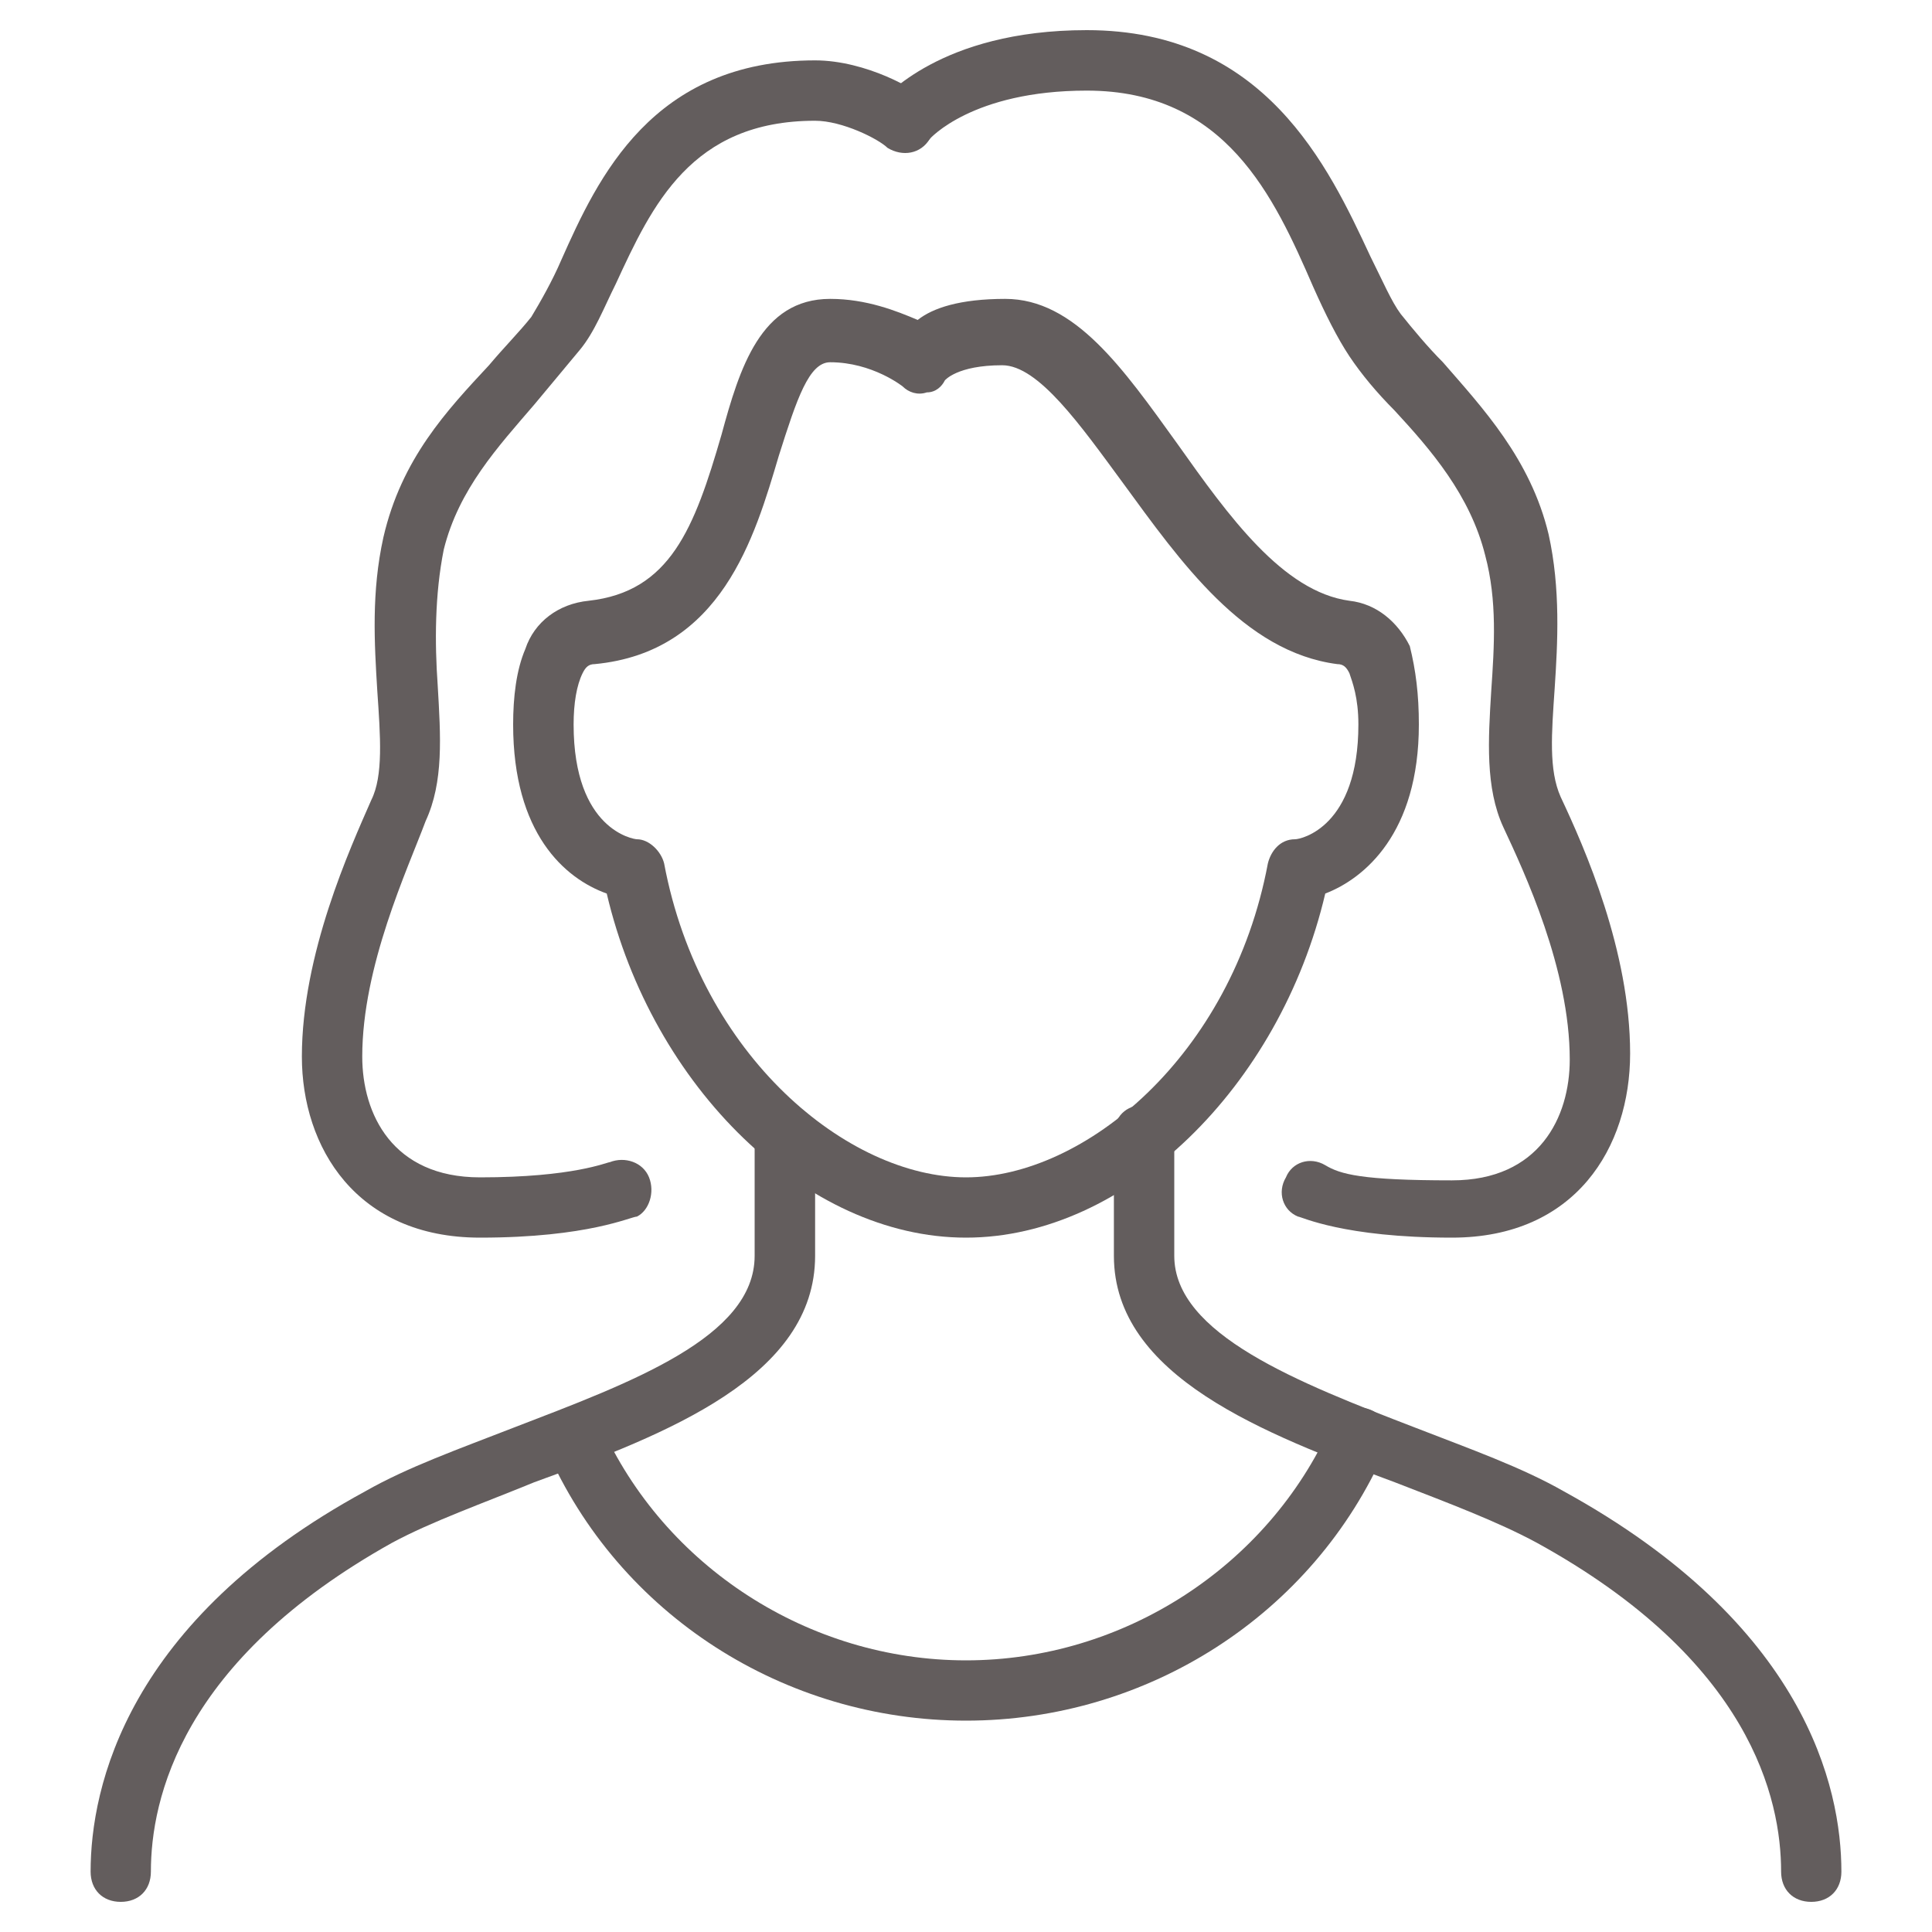
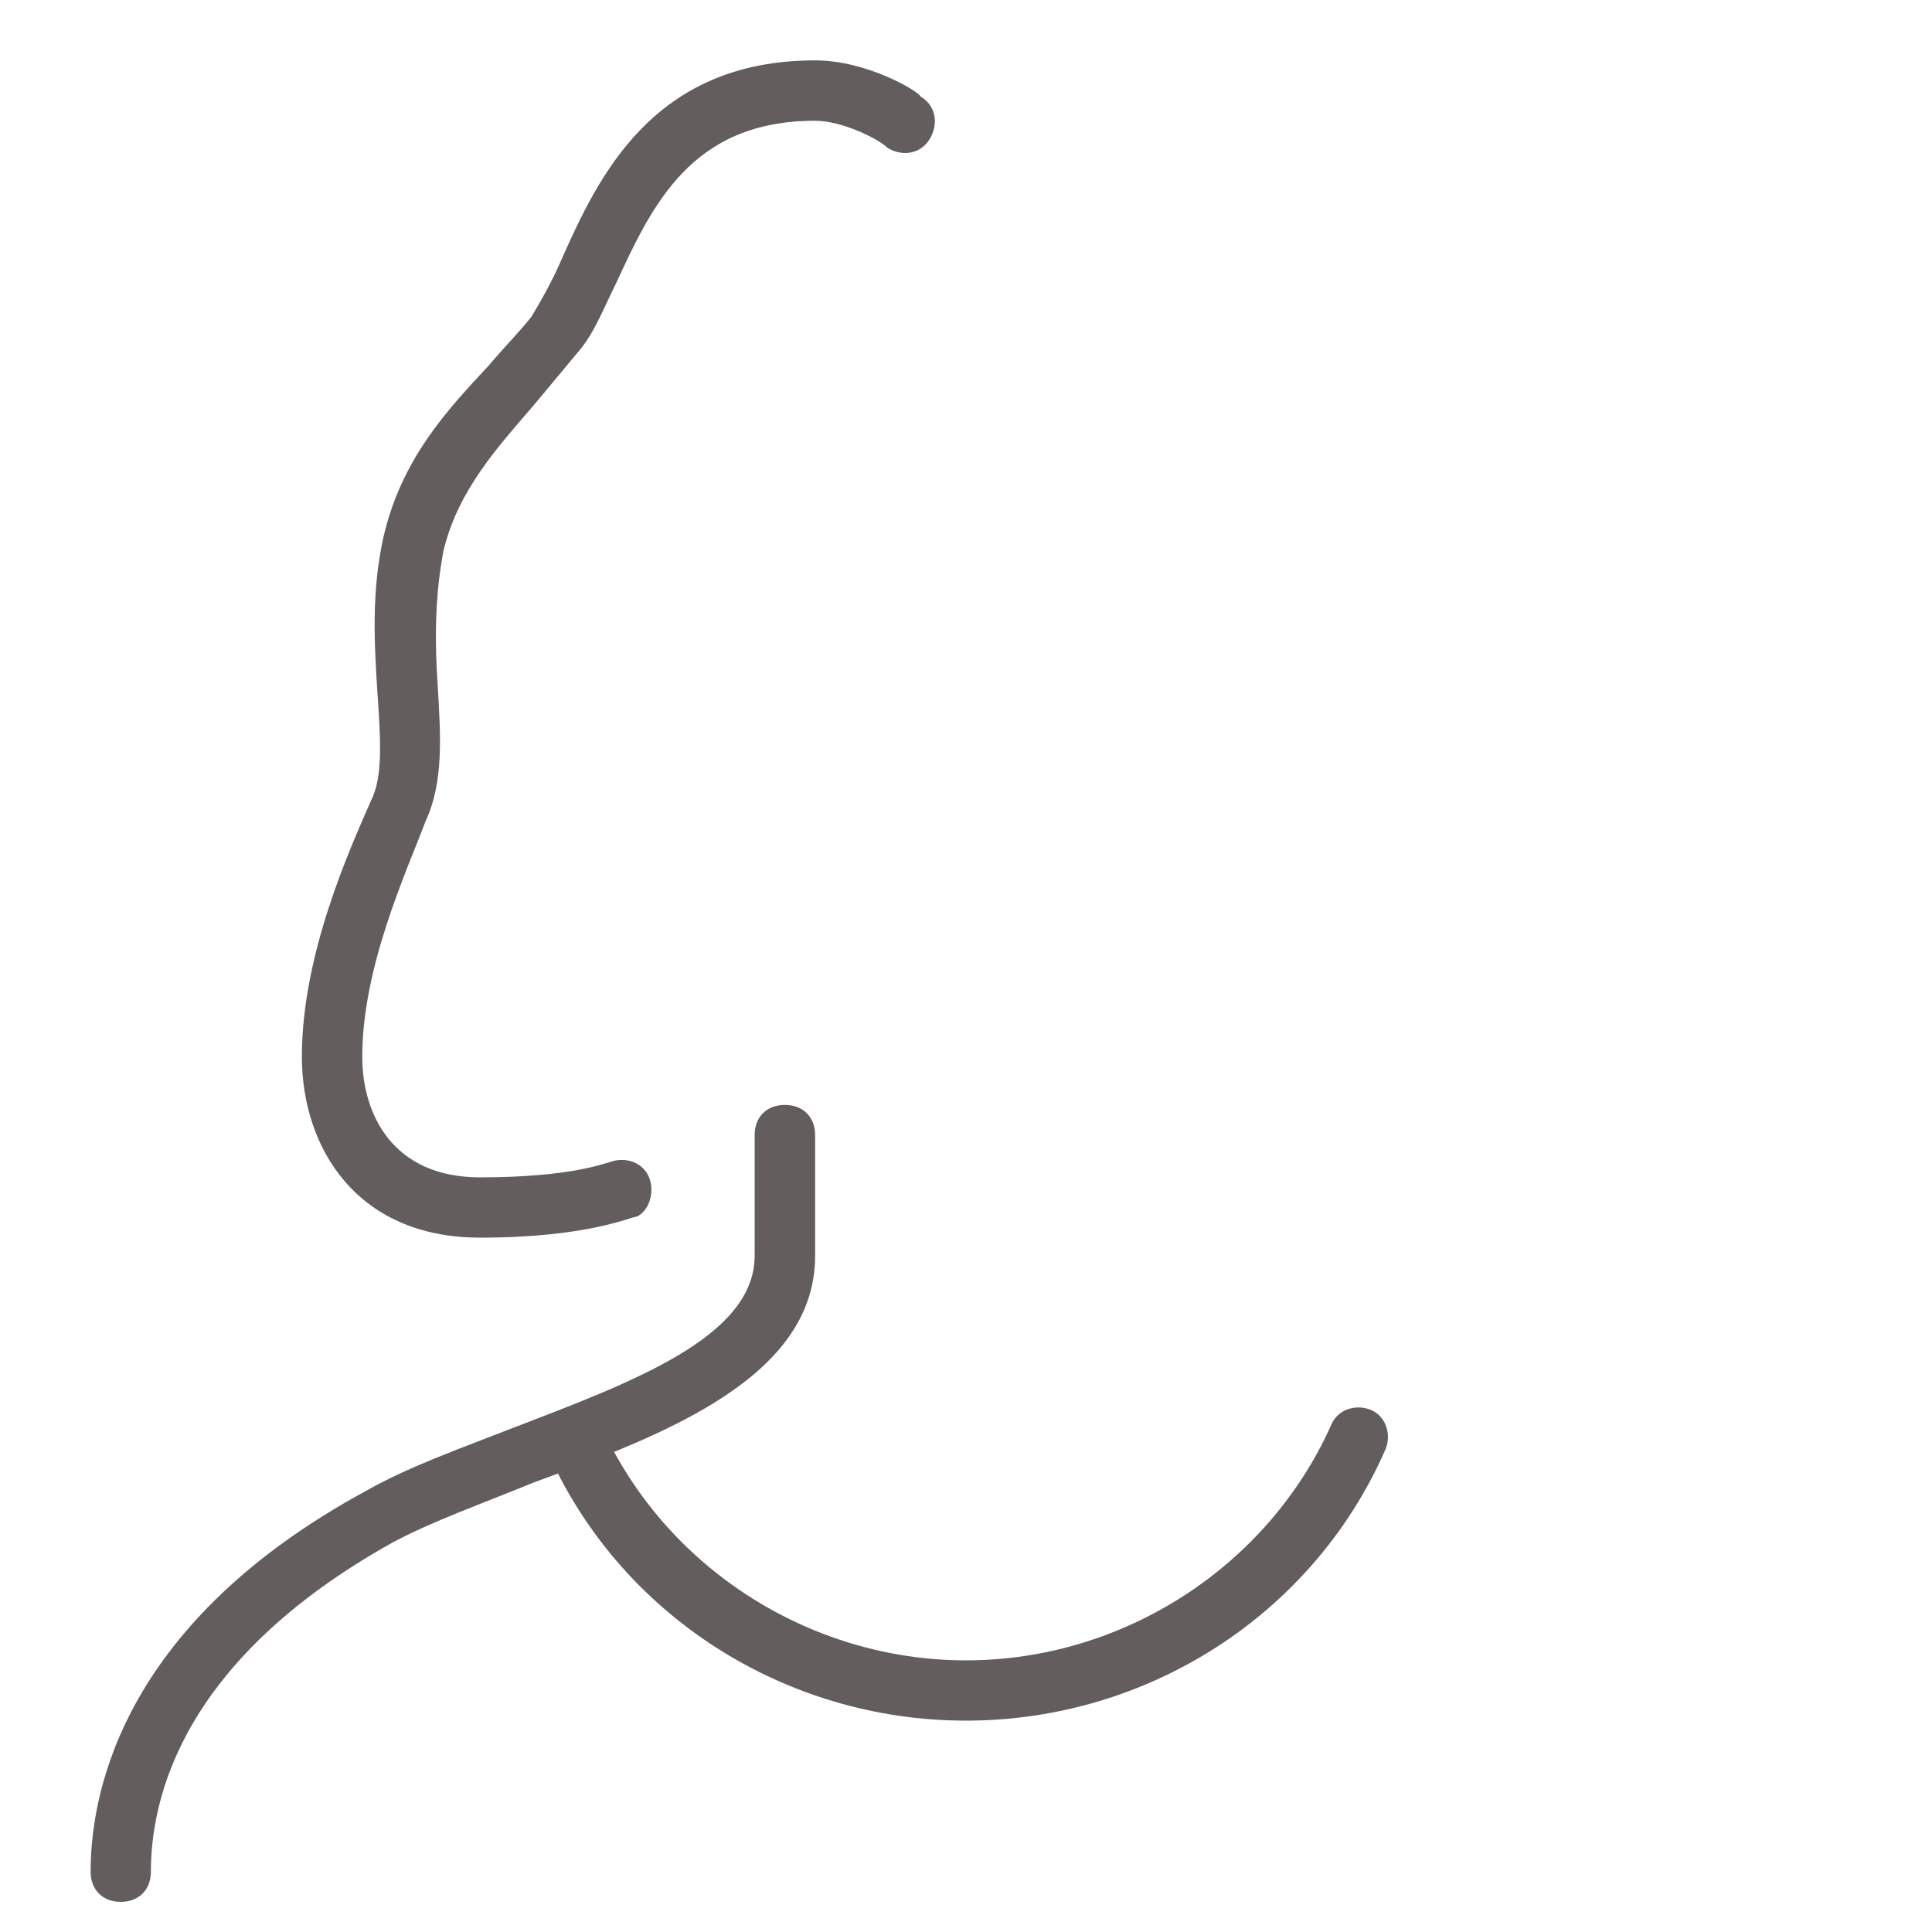
<svg xmlns="http://www.w3.org/2000/svg" fill="none" viewBox="0 0 20 20" height="20" width="20">
  <g clip-path="url(#clip0_4219_2722)">
-     <path fill="#635D5D" d="M18.75 19.688C18.562 19.688 18.438 19.562 18.438 19.375C18.438 18.625 18.125 17.188 15.906 15.969C15.5 15.75 15 15.562 14.438 15.344C13.094 14.844 11.531 14.25 11.531 13V11.75C11.531 11.562 11.656 11.438 11.844 11.438C12.031 11.438 12.156 11.562 12.156 11.75V13C12.156 13.812 13.438 14.312 14.656 14.781C15.219 15 15.75 15.188 16.188 15.438C18.688 16.812 19.062 18.5 19.062 19.375C19.062 19.562 18.938 19.688 18.75 19.688Z" />
    <path fill="#635D5D" d="M1.25 19.688C1.062 19.688 0.938 19.562 0.938 19.375C0.938 18.5 1.312 16.781 3.781 15.438C4.219 15.188 4.75 15 5.312 14.781C6.531 14.312 7.812 13.844 7.812 13V11.75C7.812 11.562 7.938 11.438 8.125 11.438C8.312 11.438 8.438 11.562 8.438 11.75V13C8.438 14.25 6.906 14.844 5.531 15.344C5 15.562 4.469 15.75 4.062 15.969C1.875 17.188 1.562 18.625 1.562 19.375C1.562 19.562 1.438 19.688 1.25 19.688Z" />
    <path fill="#635D5D" d="M10 17.812C8.125 17.812 6.406 16.719 5.656 15C5.594 14.844 5.656 14.656 5.813 14.594C5.969 14.531 6.156 14.594 6.219 14.75C6.875 16.219 8.375 17.188 10 17.188C11.625 17.188 13.125 16.219 13.781 14.75C13.844 14.594 14.031 14.531 14.188 14.594C14.344 14.656 14.406 14.844 14.344 15C13.594 16.719 11.875 17.812 10 17.812Z" />
-     <path fill="#635D5D" d="M10 12.812C8.344 12.812 6.75 11.25 6.281 9.25C5.844 9.094 5.312 8.625 5.312 7.5C5.312 7.219 5.344 6.938 5.438 6.719C5.531 6.438 5.781 6.25 6.094 6.219C6.938 6.125 7.188 5.469 7.469 4.5C7.656 3.812 7.875 3.094 8.594 3.094C8.969 3.094 9.281 3.219 9.5 3.312C9.656 3.188 9.938 3.094 10.406 3.094C11.125 3.094 11.625 3.812 12.188 4.594C12.719 5.344 13.281 6.125 13.969 6.219C14.25 6.25 14.469 6.438 14.594 6.688C14.656 6.938 14.688 7.188 14.688 7.5C14.688 8.625 14.125 9.094 13.719 9.25C13.25 11.25 11.656 12.812 10 12.812ZM6.156 6.875C6.094 6.875 6.062 6.906 6.031 6.969C5.969 7.094 5.938 7.281 5.938 7.5C5.938 8.594 6.562 8.688 6.594 8.688C6.719 8.688 6.844 8.812 6.875 8.938C7.25 10.938 8.781 12.188 10 12.188C11.219 12.188 12.75 10.938 13.125 8.938C13.156 8.812 13.25 8.688 13.406 8.688C13.469 8.688 14.062 8.562 14.062 7.5C14.062 7.219 14 7.062 13.969 6.969C13.938 6.906 13.906 6.875 13.844 6.875C12.875 6.75 12.219 5.812 11.625 5C11.188 4.406 10.75 3.781 10.375 3.781C9.906 3.781 9.781 3.938 9.781 3.938C9.75 4 9.688 4.062 9.594 4.062C9.5 4.094 9.406 4.062 9.344 4C9.344 4 9.031 3.75 8.594 3.75C8.375 3.75 8.25 4.125 8.062 4.719C7.812 5.562 7.469 6.75 6.156 6.875Z" />
-     <path fill="#635D5D" d="M15.031 12.812C13.906 12.812 13.469 12.594 13.437 12.594C13.281 12.531 13.219 12.344 13.312 12.188C13.375 12.031 13.562 11.969 13.719 12.062C13.875 12.156 14.094 12.219 15.031 12.219C15.937 12.219 16.25 11.562 16.25 10.969C16.25 10.031 15.781 9.031 15.562 8.562C15.375 8.156 15.406 7.656 15.437 7.156C15.469 6.688 15.5 6.219 15.375 5.75C15.219 5.125 14.812 4.656 14.437 4.25C14.25 4.062 14.094 3.875 13.969 3.688C13.844 3.5 13.719 3.25 13.594 2.969C13.187 2.031 12.687 0.938 11.25 0.938C10.062 0.938 9.625 1.438 9.625 1.438C9.531 1.562 9.312 1.594 9.187 1.469C9.062 1.375 9.031 1.156 9.125 1.031C9.156 1.031 9.719 0.312 11.25 0.312C13.094 0.312 13.75 1.719 14.187 2.656C14.312 2.906 14.406 3.125 14.5 3.25C14.625 3.406 14.781 3.594 14.937 3.75C15.344 4.219 15.844 4.75 16.031 5.531C16.156 6.094 16.125 6.656 16.094 7.125C16.062 7.594 16.031 7.969 16.156 8.25C16.406 8.781 16.875 9.844 16.875 10.906C16.875 11.875 16.312 12.812 15.031 12.812Z" />
    <path fill="#635D5D" d="M4.969 12.812C3.688 12.812 3.125 11.875 3.125 10.938C3.125 9.875 3.625 8.781 3.844 8.281C3.969 8.031 3.938 7.625 3.906 7.156C3.875 6.656 3.844 6.125 3.969 5.562C4.156 4.75 4.625 4.25 5.062 3.781C5.219 3.594 5.375 3.438 5.5 3.281C5.594 3.125 5.719 2.906 5.812 2.688C6.188 1.844 6.75 0.625 8.438 0.625C8.969 0.625 9.5 0.938 9.531 1C9.688 1.094 9.719 1.281 9.625 1.438C9.531 1.594 9.344 1.625 9.188 1.531C9.094 1.438 8.719 1.25 8.438 1.25C7.156 1.25 6.75 2.125 6.375 2.938C6.25 3.188 6.156 3.438 6 3.625C5.844 3.812 5.688 4 5.531 4.188C5.156 4.625 4.75 5.062 4.594 5.688C4.5 6.156 4.5 6.656 4.531 7.094C4.562 7.625 4.594 8.094 4.406 8.5C4.219 9 3.75 10 3.75 10.938C3.75 11.531 4.062 12.188 4.969 12.188C5.938 12.188 6.281 12.031 6.312 12.031C6.469 11.969 6.656 12.031 6.719 12.188C6.781 12.344 6.719 12.531 6.594 12.594C6.531 12.594 6.094 12.812 4.969 12.812Z" />
  </g>
  <defs>
    <clipPath id="clip0_4219_2722">
      <rect fill="white" height="20" width="20" />
    </clipPath>
  </defs>
</svg>